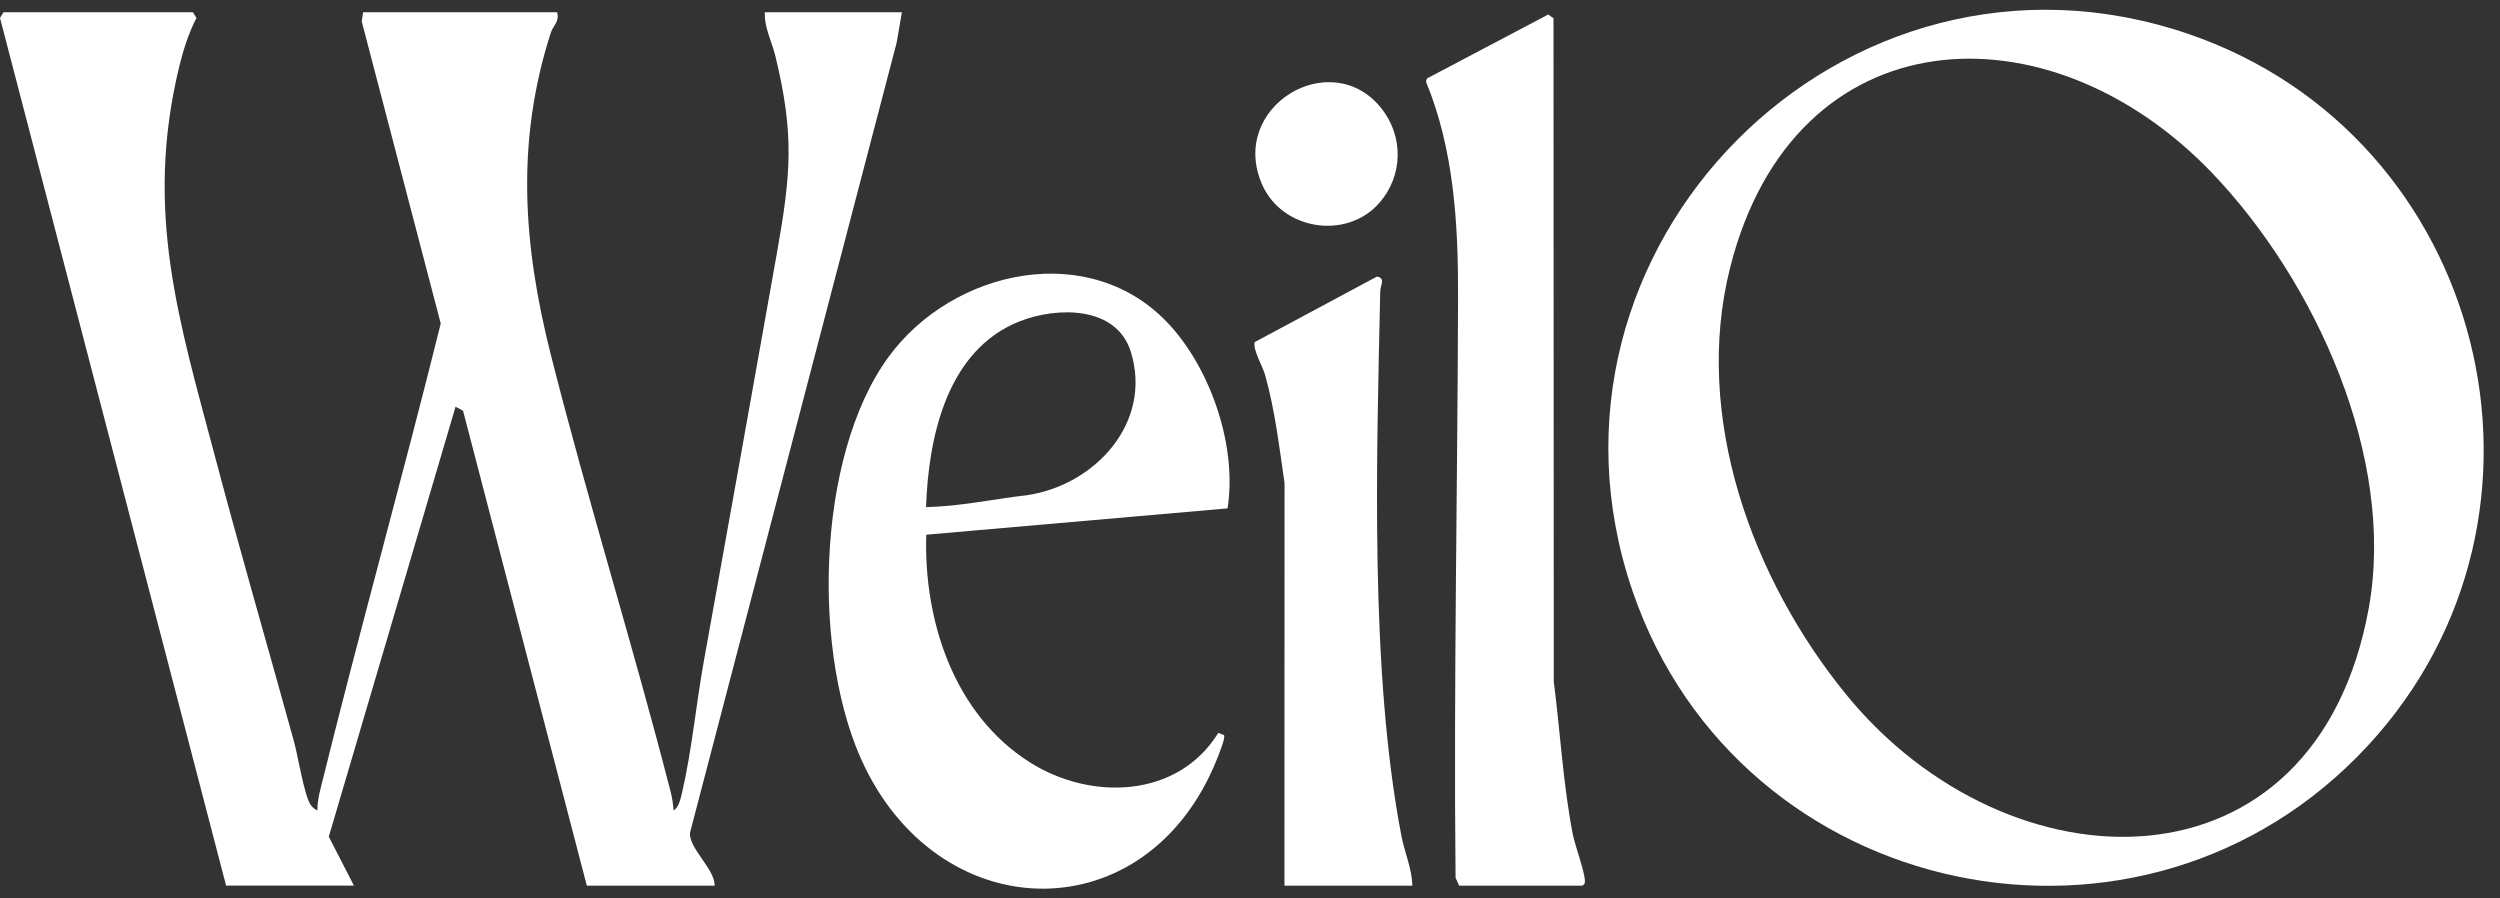
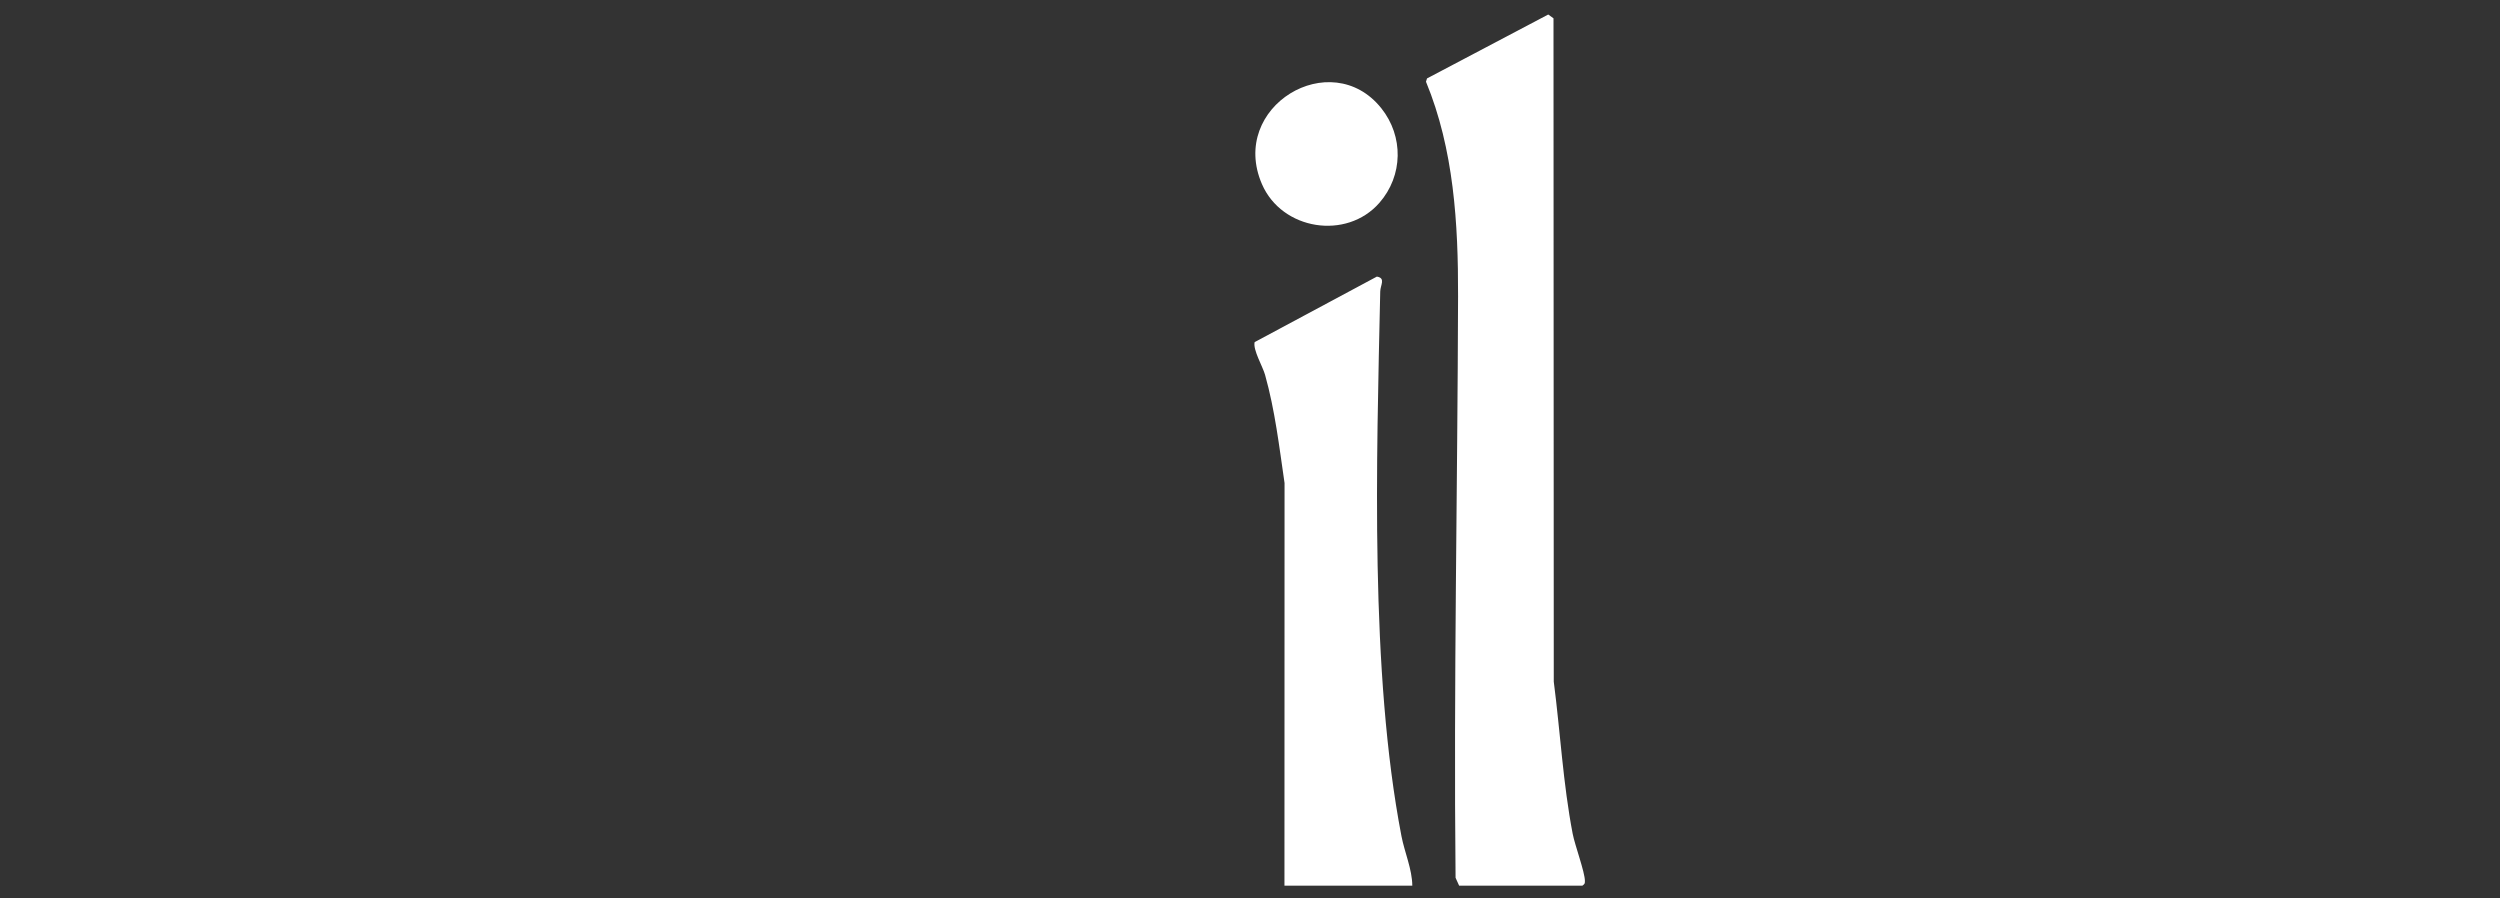
<svg xmlns="http://www.w3.org/2000/svg" width="128" height="46" viewBox="0 0 128 46" fill="none">
  <rect x="0" y="0" width="128" height="46" fill="#333333" stroke="none" />
-   <path d="M9.88 0.628L10.059 0.919C9.667 1.664 9.372 2.597 9.173 3.424C7.383 10.837 9.157 16.389 11.021 23.423C12.306 28.274 13.717 33.123 15.051 37.962C15.249 38.68 15.579 40.72 15.899 41.201C15.969 41.305 16.125 41.453 16.25 41.493C16.247 41.131 16.316 40.768 16.402 40.418C18.367 32.449 20.586 24.532 22.566 16.566L18.521 1.098L18.589 0.628H28.524C28.663 1.09 28.312 1.334 28.208 1.655C26.394 7.264 26.787 12.558 28.204 18.169C30.096 25.654 32.415 33.053 34.335 40.533C34.414 40.844 34.467 41.172 34.487 41.492C34.748 41.359 34.857 40.86 34.921 40.584C35.418 38.45 35.642 36.049 36.033 33.872C37.282 26.915 38.54 19.951 39.775 12.974C40.488 8.944 40.689 6.922 39.692 2.843C39.521 2.144 39.115 1.373 39.162 0.628H46.176L45.911 2.174L35.328 42.636C35.262 43.434 36.605 44.499 36.591 45.345H30.045L23.707 21.027L23.324 20.825L16.834 42.839L18.122 45.344H11.576L0 0.918L0.178 0.628H9.88H9.88Z" fill="white" />
-   <path d="M121.238 38.174C109.74 50.6 89.057 46.215 83.593 30.281C77.57 12.716 94.408 -4.291 112.05 1.74C127.281 6.947 132.198 26.33 121.238 38.174H121.238ZM113.271 8.868C104.887 0.097 91.867 0.745 88.589 13.676C86.656 21.299 89.695 29.637 94.526 35.562C102.826 45.741 118.554 46.117 121.278 31.15C122.683 23.433 118.533 14.374 113.271 8.868Z" fill="white" />
-   <path d="M47.425 27.377C47.285 31.794 48.854 36.585 52.735 39.036C55.857 41.008 60.305 40.876 62.377 37.523L62.67 37.638C62.763 37.778 62.347 38.768 62.26 38.984C58.707 47.651 48.361 47.588 44.291 39.298C41.545 33.705 41.743 23.401 45.497 18.27C48.8 13.756 55.893 12.224 59.923 16.678C62.041 19.019 63.344 22.918 62.85 26.029L47.426 27.377H47.425ZM47.413 25.965C49.165 25.928 50.862 25.55 52.588 25.354C56.069 24.839 59.027 21.631 57.895 18.005C57.161 15.651 54.119 15.698 52.208 16.451C48.484 17.919 47.537 22.368 47.413 25.965V25.965Z" fill="white" />
  <path d="M74.707 45.345L74.525 44.942C74.424 35.027 74.627 25.027 74.653 15.168C74.663 11.455 74.439 7.642 73.01 4.183L73.064 4.015L79.27 0.743L79.539 0.938L79.553 34.9C79.888 37.489 80.027 40.111 80.521 42.689C80.635 43.281 81.147 44.653 81.147 45.105C81.147 45.242 81.137 45.258 81.019 45.345H74.707Z" fill="white" />
  <path d="M72.31 45.345H65.764L65.769 24.733C65.498 22.874 65.279 21.001 64.771 19.191C64.651 18.763 64.143 17.912 64.237 17.517L70.496 14.162C70.96 14.24 70.675 14.594 70.668 14.925C70.481 23.58 70.137 34.399 71.754 42.807C71.912 43.631 72.303 44.506 72.31 45.344L72.31 45.345Z" fill="white" />
  <path d="M70.625 10.385C68.941 12.31 65.632 11.784 64.612 9.428C62.895 5.461 68.146 2.314 70.723 5.542C71.869 6.978 71.844 8.991 70.625 10.385Z" fill="white" />
</svg>